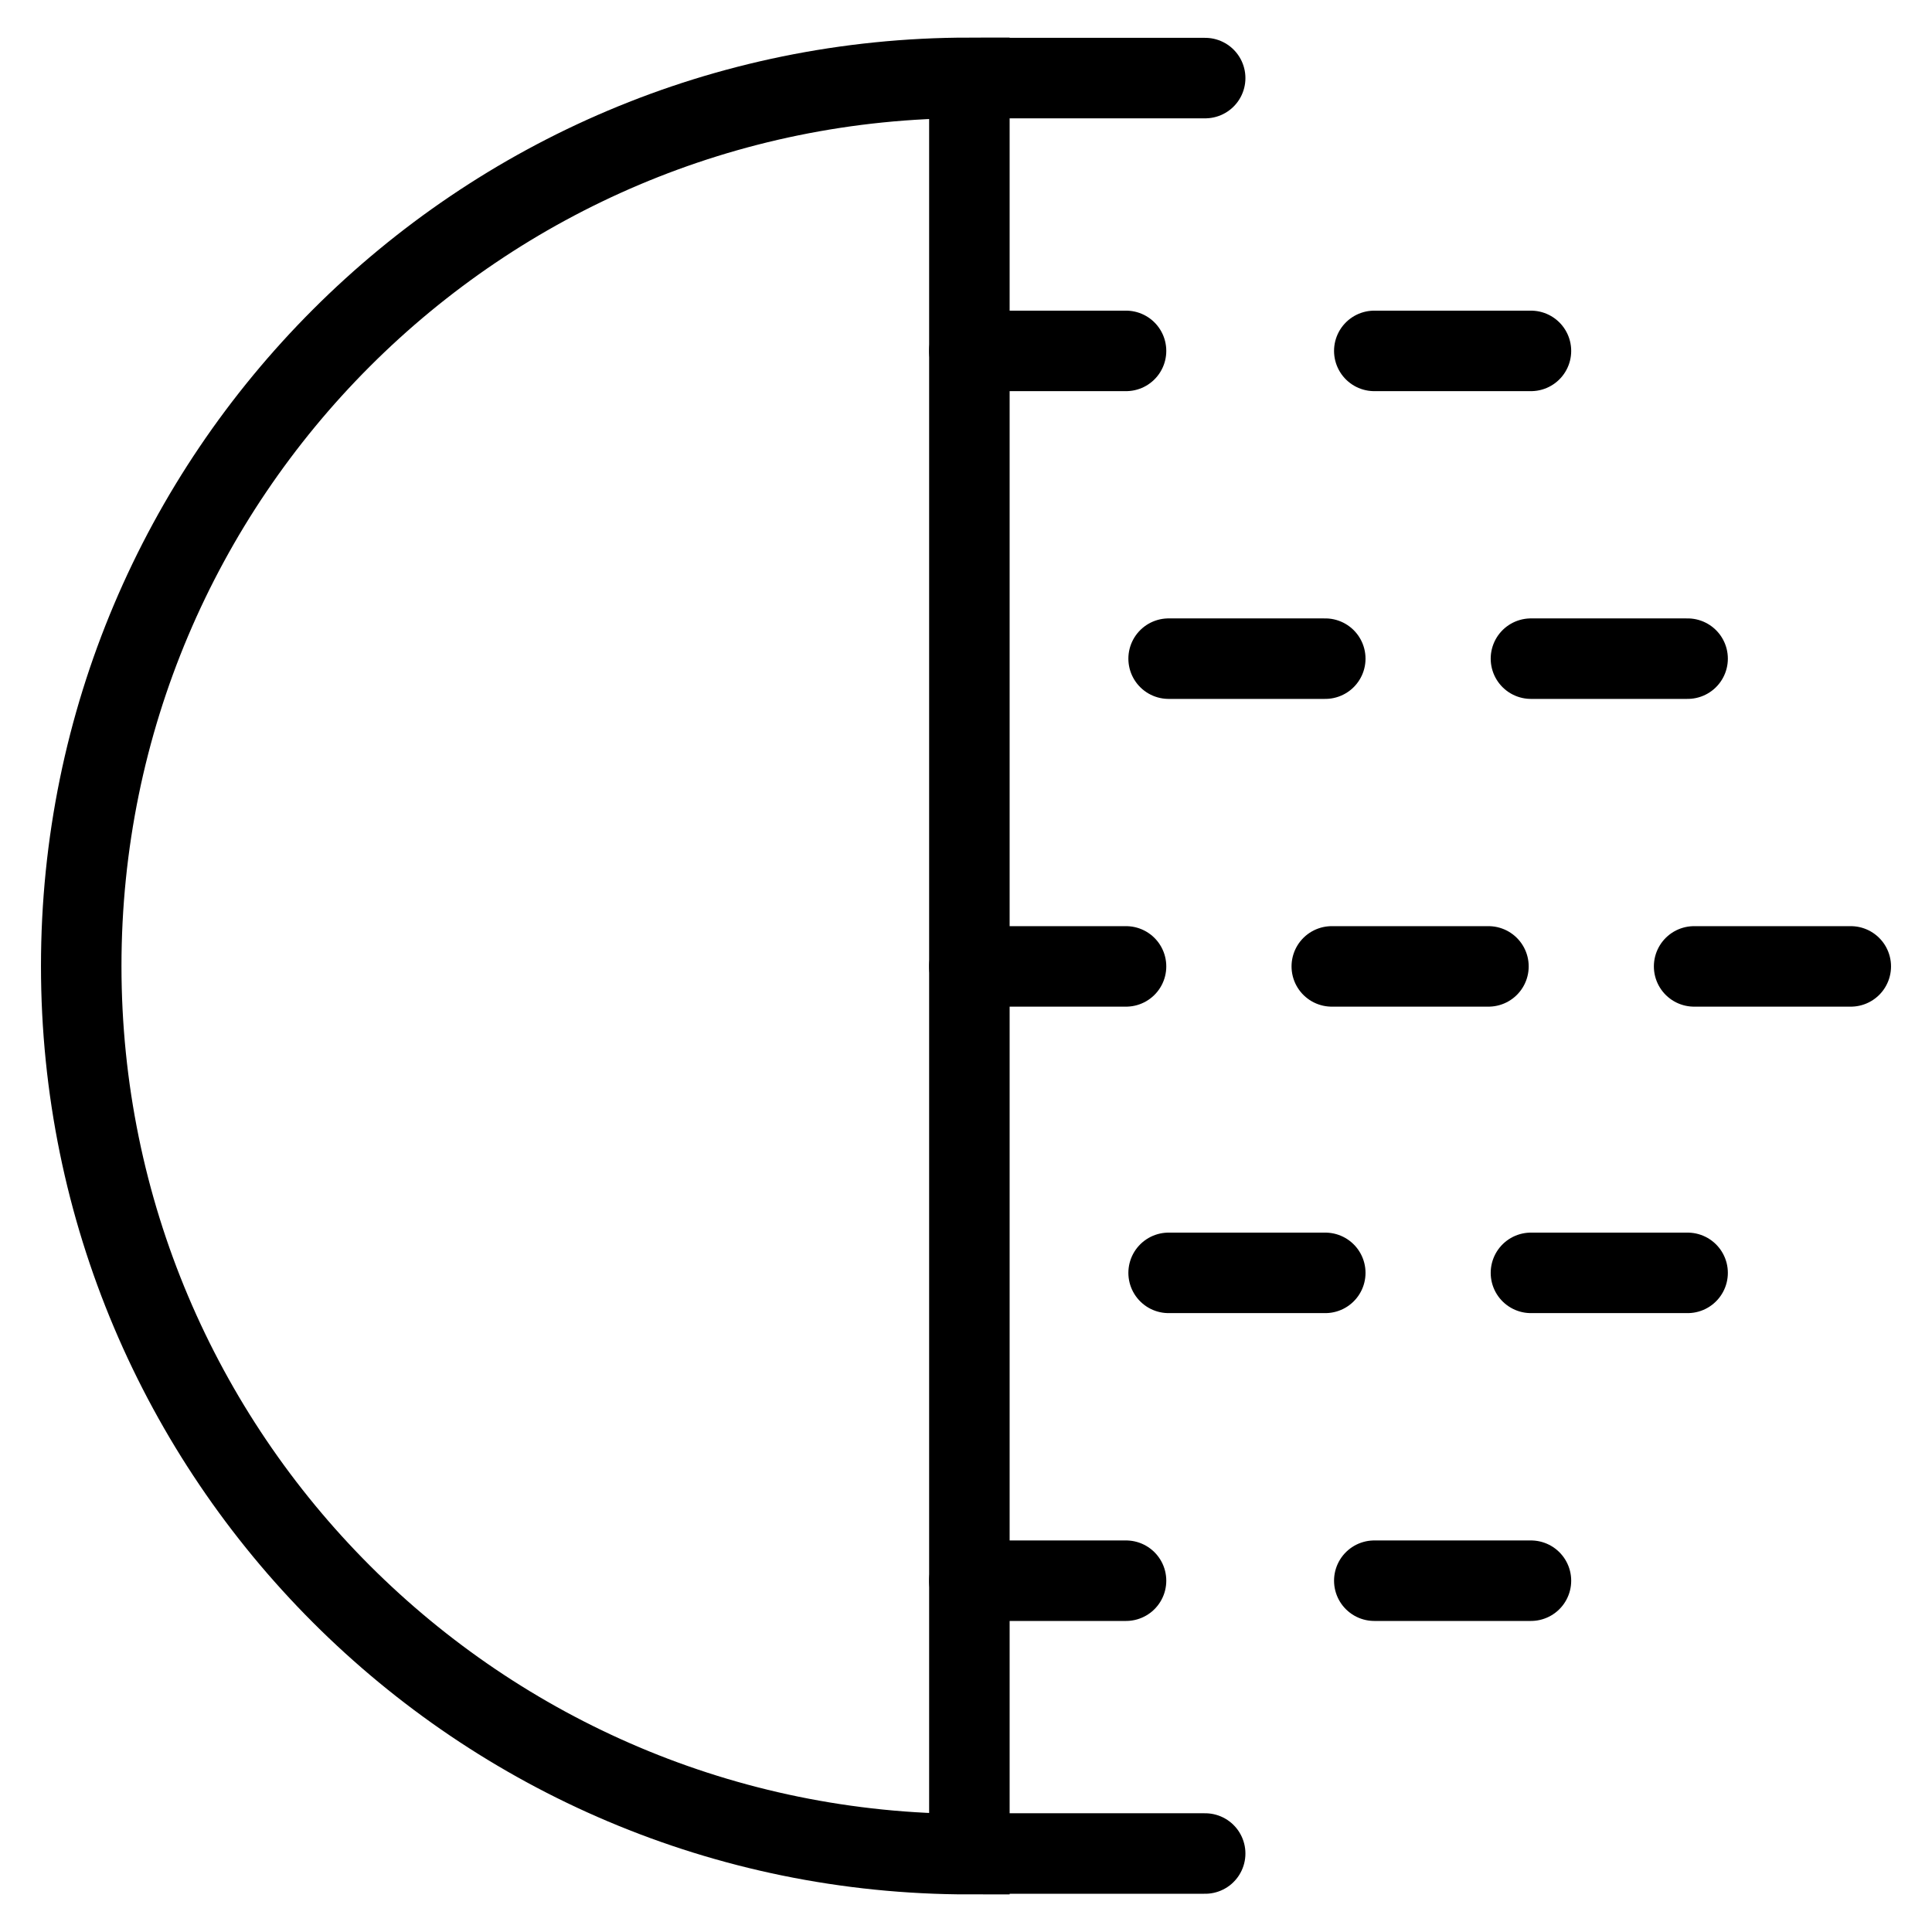
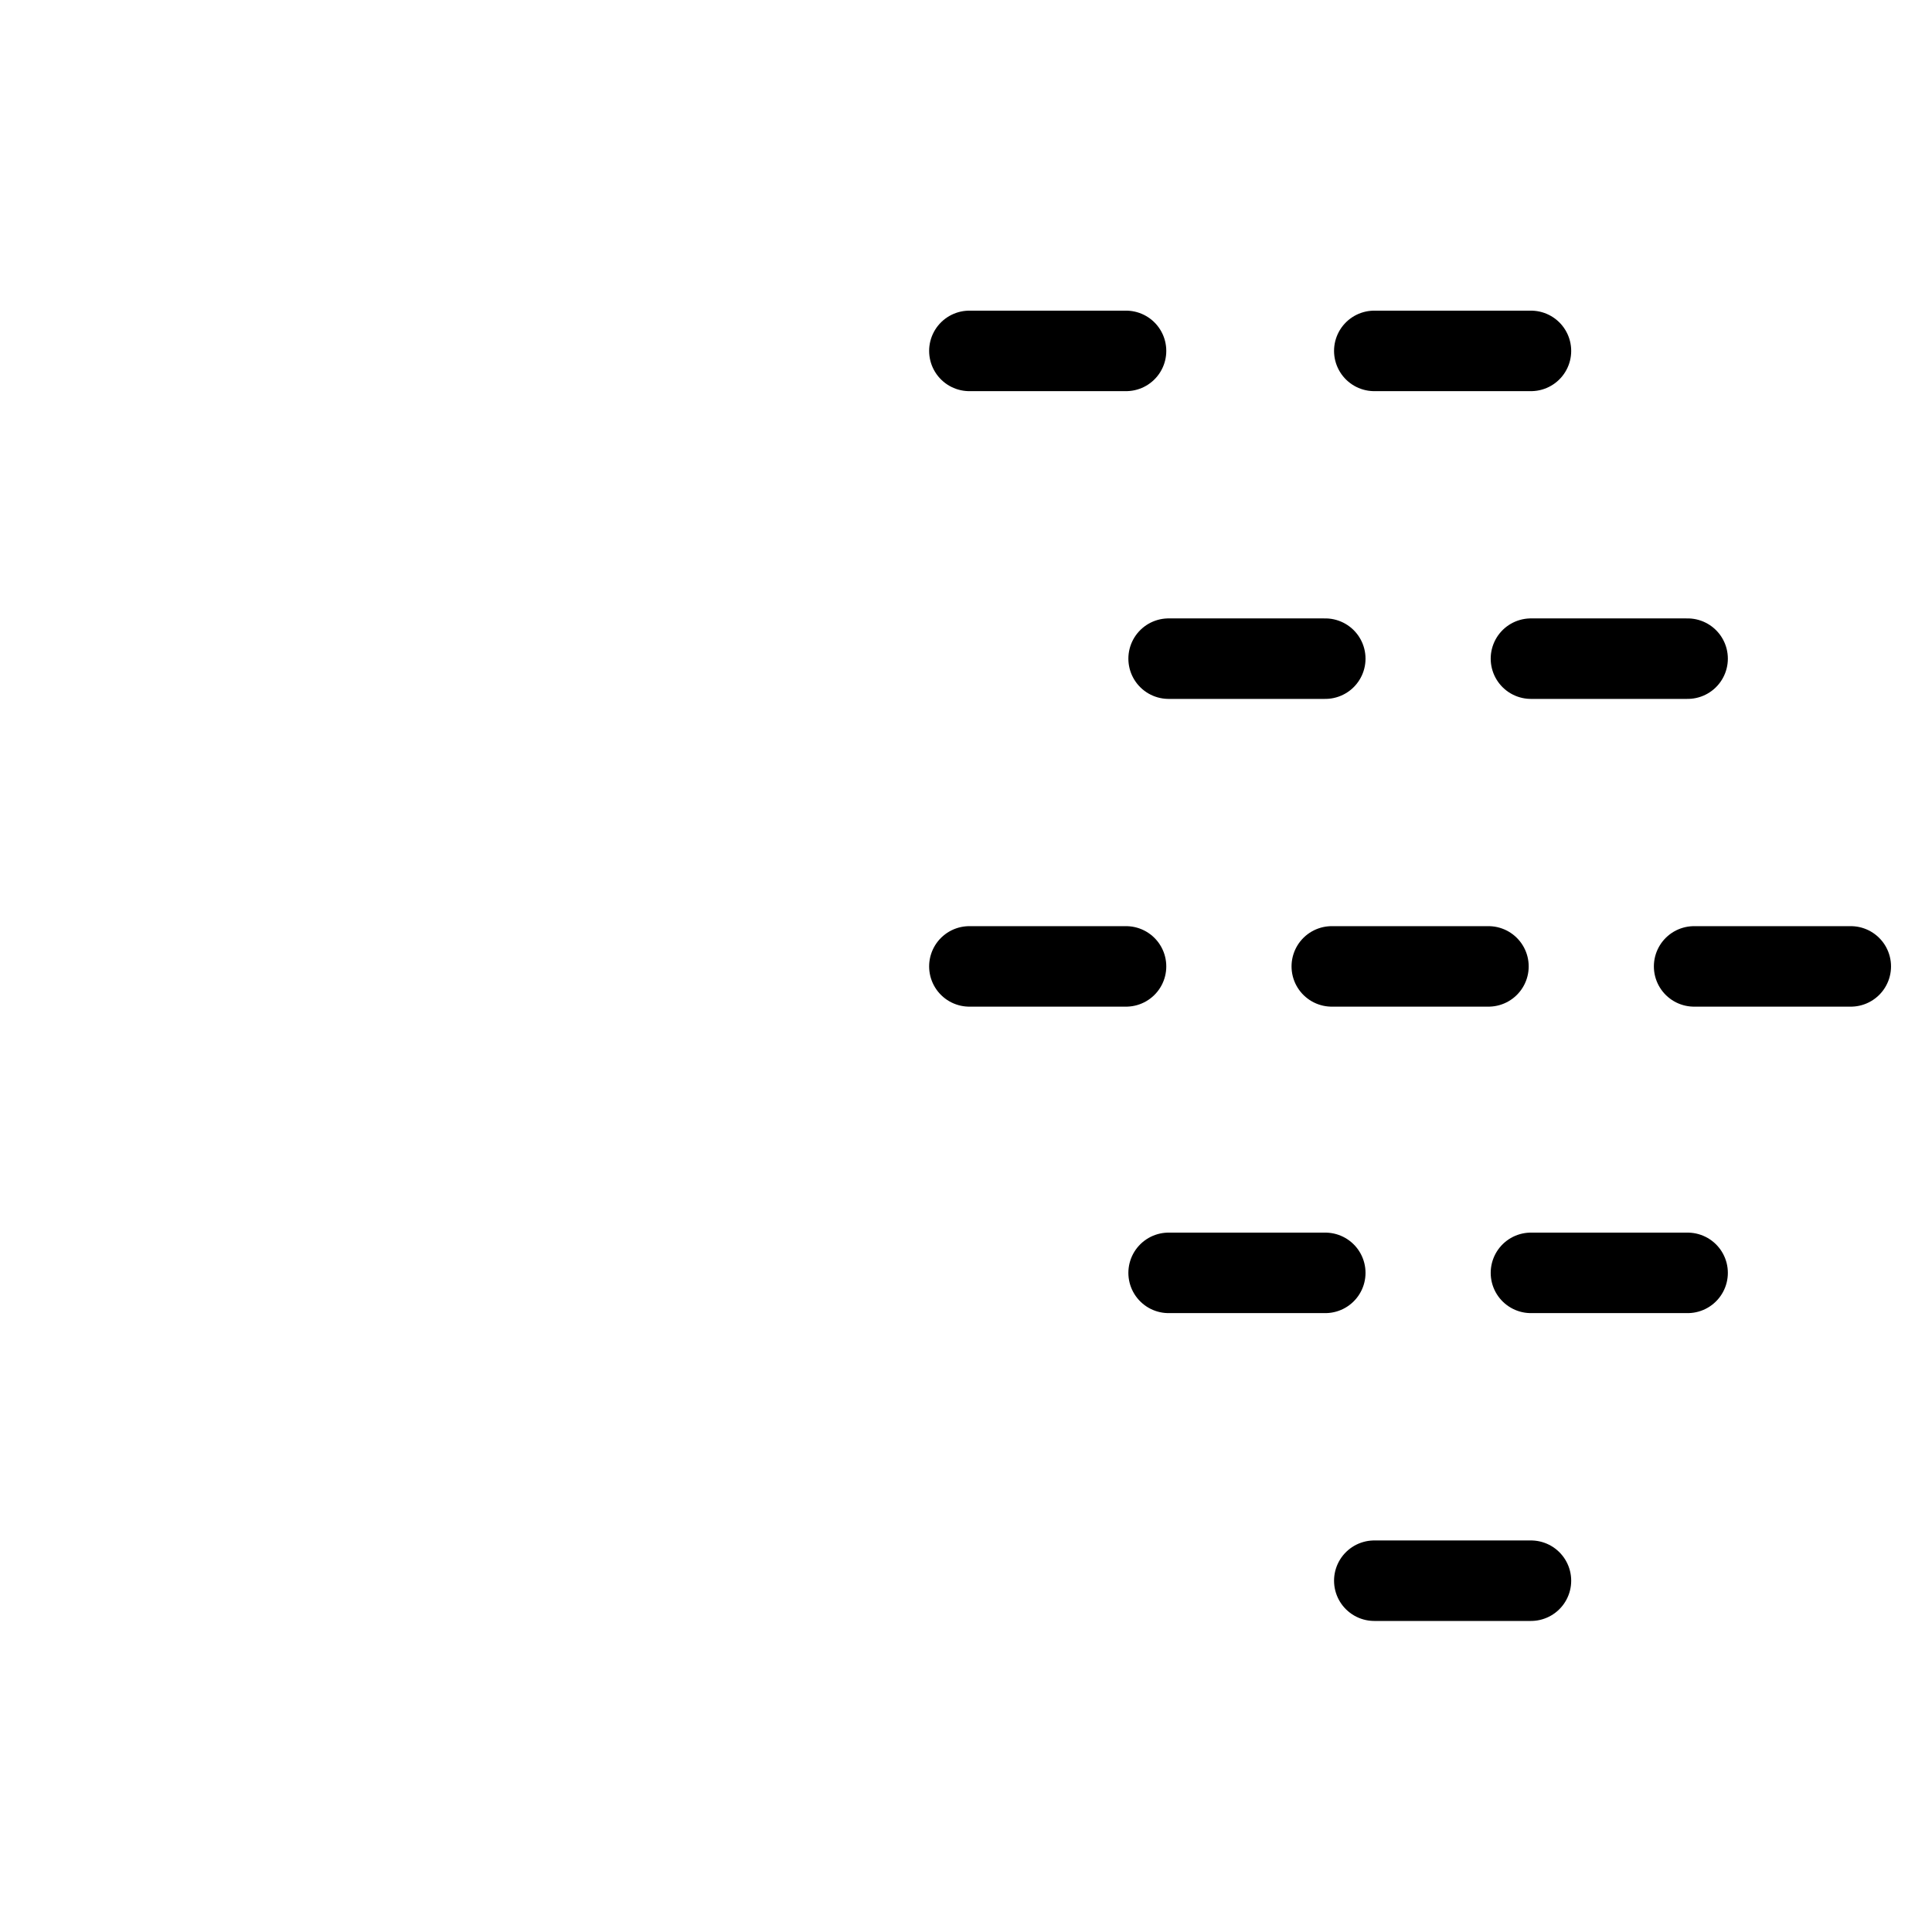
<svg xmlns="http://www.w3.org/2000/svg" fill="none" viewBox="0 0 24 24">
-   <path stroke="#000000" d="M1.009 12c0 6.093 4.94 11.033 11.033 11.033V0.967C5.949 0.967 1.009 5.907 1.009 12Z" stroke-width="1" />
  <path stroke="#000000" stroke-linecap="round" stroke-linejoin="round" d="m12.042 12.005 1.946 0" stroke-width="1" />
  <path stroke="#000000" stroke-linecap="round" stroke-linejoin="round" d="M16.544 12.005h1.946" stroke-width="1" />
  <path stroke="#000000" stroke-linecap="round" stroke-linejoin="round" d="M21.045 12.005h1.946" stroke-width="1" />
  <path stroke="#000000" stroke-linecap="round" stroke-linejoin="round" d="m12.042 4.359 1.946 0" stroke-width="1" />
  <path stroke="#000000" stroke-linecap="round" stroke-linejoin="round" d="M17.072 4.359h1.946" stroke-width="1" />
-   <path stroke="#000000" stroke-linecap="round" stroke-linejoin="round" d="m12.042 19.636 1.946 0" stroke-width="1" />
  <path stroke="#000000" stroke-linecap="round" stroke-linejoin="round" d="M17.072 19.636h1.946" stroke-width="1" />
  <path stroke="#000000" stroke-linecap="round" stroke-linejoin="round" d="m14.517 8.182 1.946 0" stroke-width="1" />
  <path stroke="#000000" stroke-linecap="round" stroke-linejoin="round" d="m14.517 15.812 1.946 0" stroke-width="1" />
  <path stroke="#000000" stroke-linecap="round" stroke-linejoin="round" d="M19.018 8.182h1.946" stroke-width="1" />
  <path stroke="#000000" stroke-linecap="round" stroke-linejoin="round" d="M19.018 15.812h1.946" stroke-width="1" />
-   <path stroke="#000000" stroke-linecap="round" stroke-linejoin="round" d="m12.042 0.97 2.929 0" stroke-width="1" />
-   <path stroke="#000000" stroke-linecap="round" stroke-linejoin="round" d="M12.042 23.025h2.929" stroke-width="1" />
</svg>